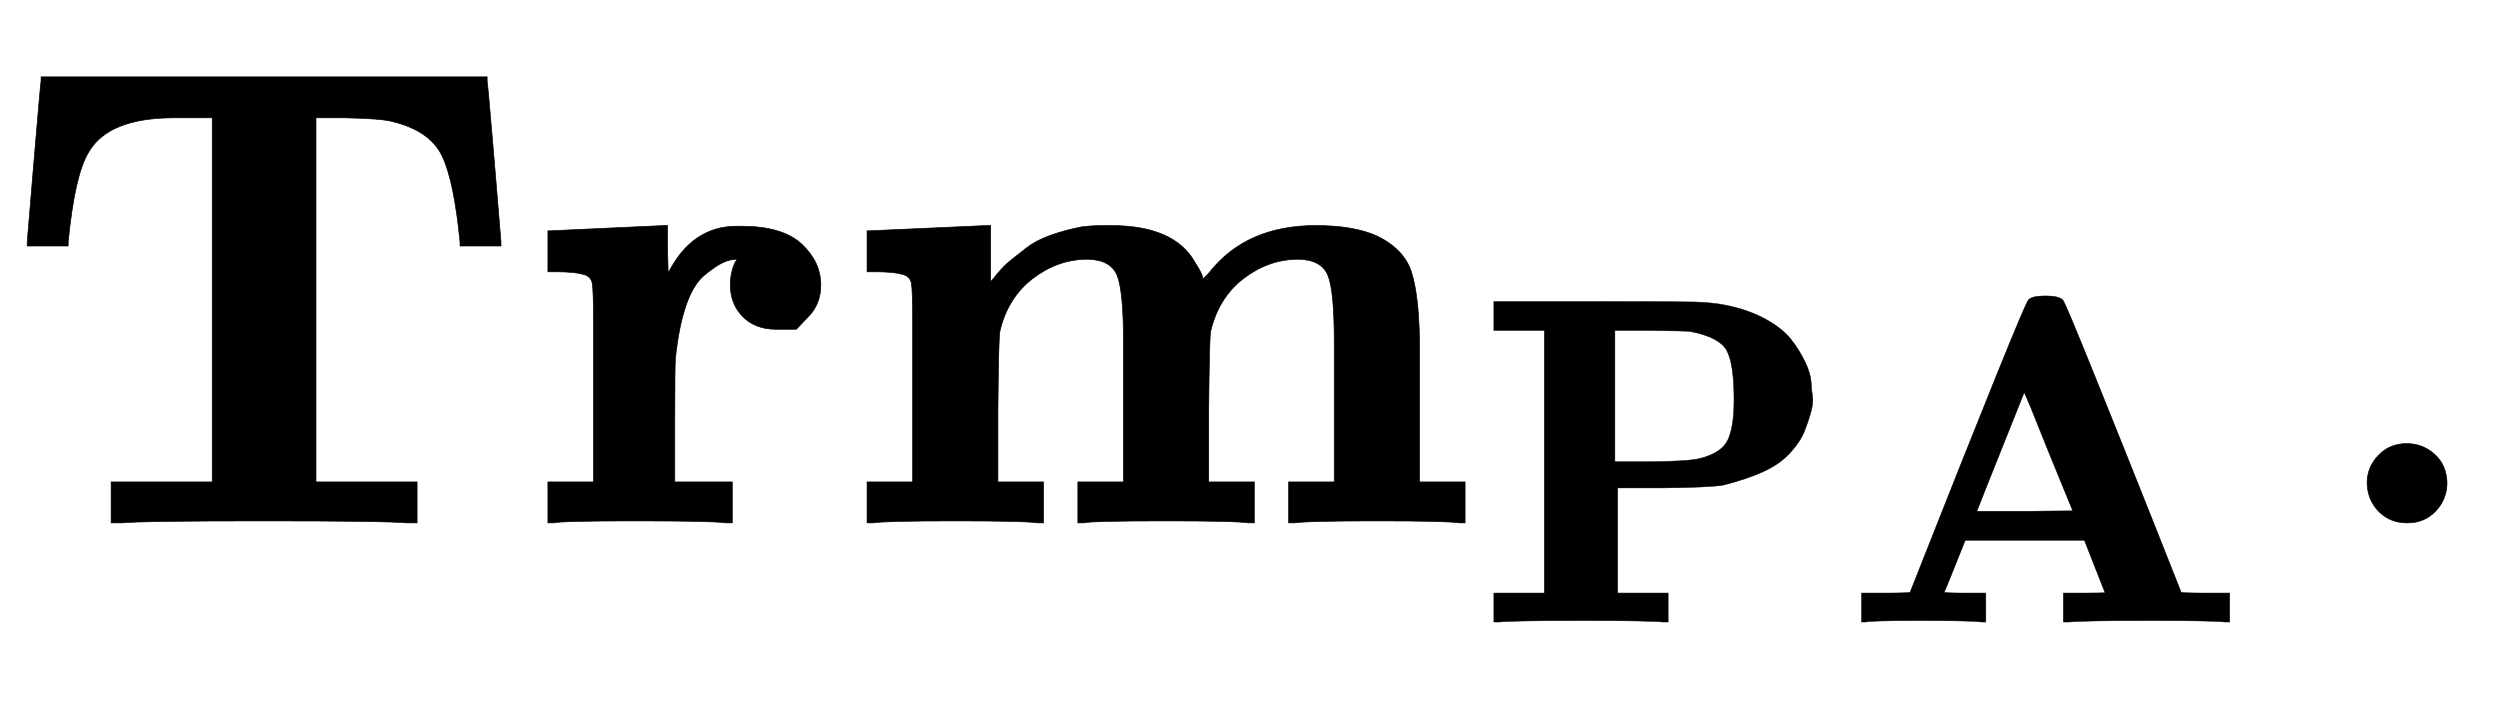
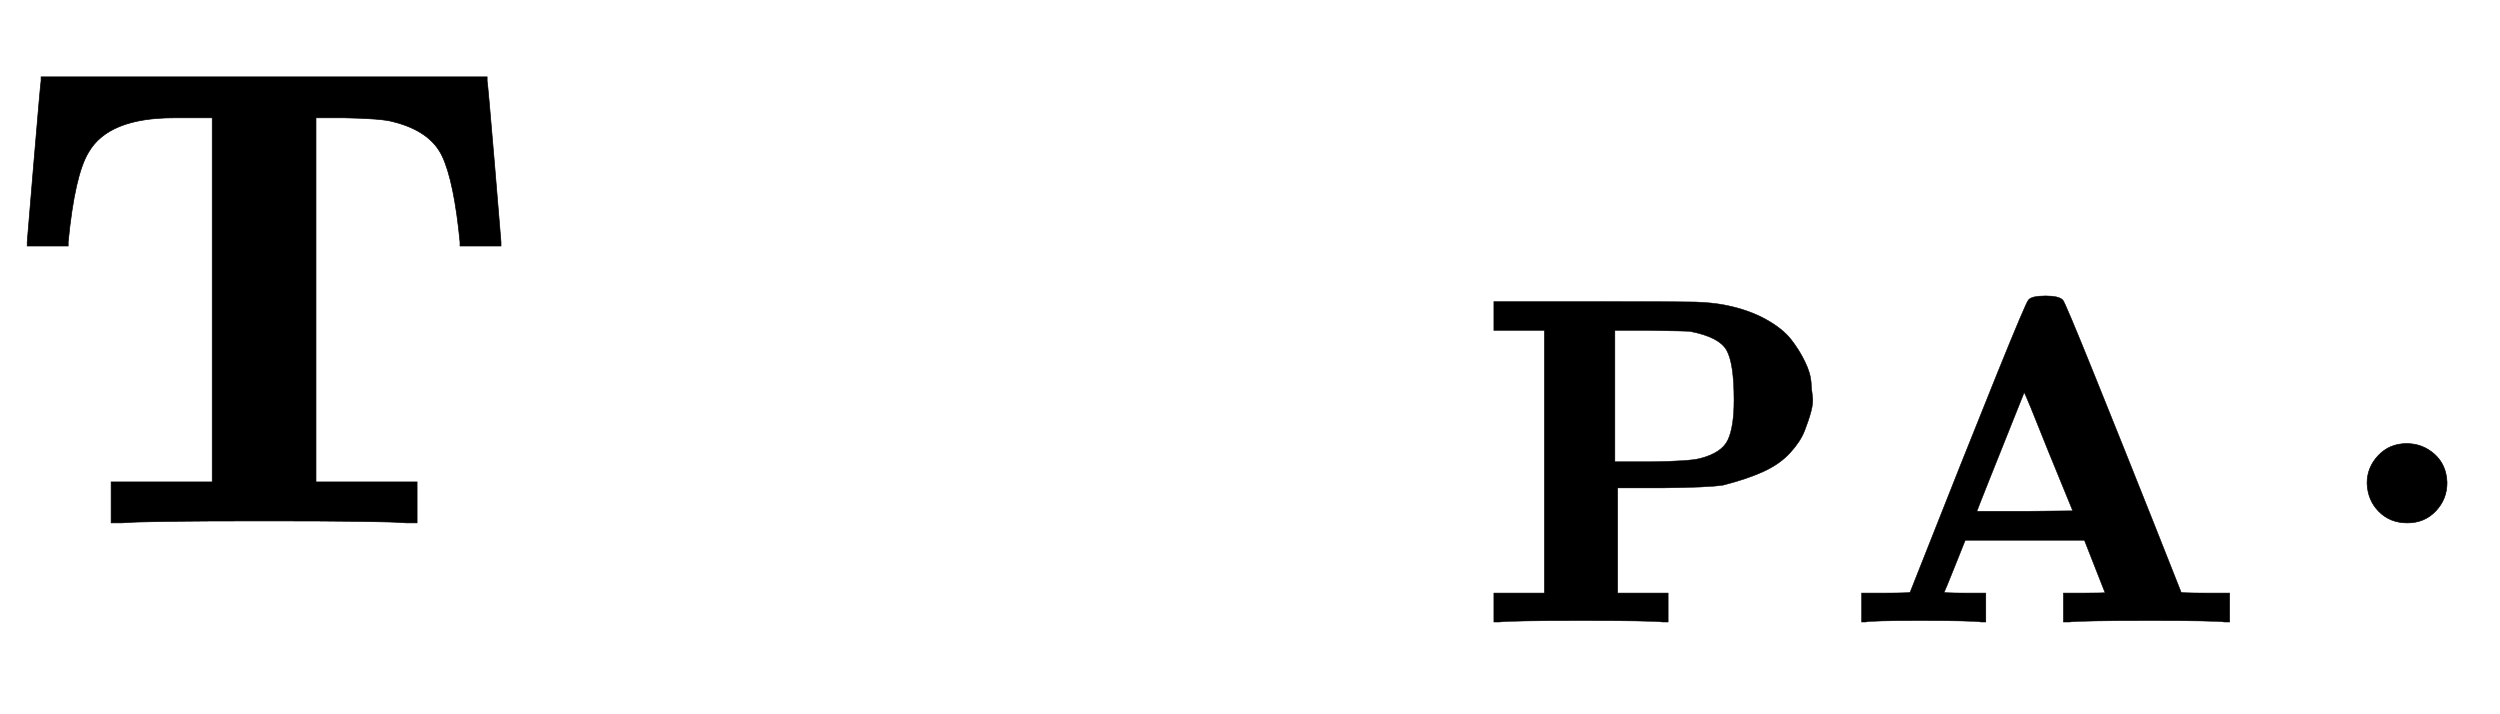
<svg xmlns="http://www.w3.org/2000/svg" xmlns:xlink="http://www.w3.org/1999/xlink" width="8.786ex" height="2.509ex" style="vertical-align: -0.671ex;" viewBox="0 -791.3 3783 1080.4" role="img" focusable="false" aria-labelledby="MathJax-SVG-1-Title">
  <title id="MathJax-SVG-1-Title">{\displaystyle \mathbf {Trm} _{\mathbf {PA} }.}</title>
  <defs aria-hidden="true">
    <path stroke-width="1" id="E1-MJMAINB-54" d="M41 425Q41 426 51 545T62 669V675H737V669Q738 665 748 546T758 425V419H696V425Q687 517 669 555T595 607Q578 612 522 613H478V62H631V0H615Q585 3 399 3Q214 3 184 0H168V62H321V613H277H263Q164 613 134 561Q113 527 103 425V419H41V425Z" />
-     <path stroke-width="1" id="E1-MJMAINB-72" d="M405 293T374 293T324 312T305 361Q305 378 312 394Q315 397 315 399Q305 399 294 394T266 375T238 329T222 249Q221 241 221 149V62H308V0H298Q280 3 161 3Q47 3 38 0H29V62H98V210V303Q98 353 96 363T83 376Q69 380 42 380H29V442H32L118 446Q204 450 205 450H210V414L211 378Q247 449 315 449H321Q384 449 413 422T442 360Q442 332 424 313Z" />
-     <path stroke-width="1" id="E1-MJMAINB-6D" d="M40 442Q217 450 218 450H224V365Q226 367 235 378T254 397T278 416T314 435T362 448Q376 450 400 450H406Q503 450 534 393Q545 376 545 370Q545 368 555 379Q611 450 716 450Q774 450 809 434Q850 414 861 379T873 276V213V198V62H942V0H933Q915 3 809 3Q702 3 684 0H675V62H744V194V275Q744 348 735 373T690 399Q645 399 607 370T557 290Q555 281 554 171V62H623V0H614Q596 3 489 3Q374 3 365 0H356V62H425V194V275Q425 348 416 373T371 399Q326 399 288 370T238 290Q236 281 235 171V62H304V0H295Q277 3 171 3Q64 3 46 0H37V62H106V210V303Q106 353 104 363T91 376Q77 380 50 380H37V442H40Z" />
    <path stroke-width="1" id="E1-MJMAINB-50" d="M400 0Q376 3 226 3Q75 3 51 0H39V62H147V624H39V686H253Q435 686 470 685T536 678Q585 668 621 648T675 605T705 557T718 514T721 483T718 451T704 409T673 362T616 322T530 293Q500 288 399 287H304V62H412V0H400ZM553 475Q553 554 537 582T459 622Q451 623 373 624H298V343H372Q457 344 480 350Q527 362 540 390T553 475Z" />
    <path stroke-width="1" id="E1-MJMAINB-41" d="M296 0Q278 3 164 3Q58 3 49 0H40V62H92Q144 62 144 64Q388 682 397 689Q403 698 434 698Q463 698 471 689Q475 686 538 530T663 218L724 64Q724 62 776 62H828V0H817Q796 3 658 3Q509 3 485 0H472V62H517Q561 62 561 63L517 175H262L240 120Q218 65 217 64Q217 62 261 62H306V0H296ZM390 237L492 238L440 365Q390 491 388 491Q287 239 287 237H390Z" />
    <path stroke-width="1" id="E1-MJMAIN-2E" d="M78 60Q78 84 95 102T138 120Q162 120 180 104T199 61Q199 36 182 18T139 0T96 17T78 60Z" />
  </defs>
  <g stroke="currentColor" fill="currentColor" stroke-width="0" transform="matrix(1 0 0 -1 0 0)" aria-hidden="true">
    <use xlink:href="#E1-MJMAINB-54" x="0" y="0" />
    <use xlink:href="#E1-MJMAINB-72" x="800" y="0" />
    <use xlink:href="#E1-MJMAINB-6D" x="1275" y="0" />
    <g transform="translate(2233,-150)">
      <use transform="scale(0.707)" xlink:href="#E1-MJMAINB-50" x="0" y="0" />
      <use transform="scale(0.707)" xlink:href="#E1-MJMAINB-41" x="786" y="0" />
    </g>
    <use xlink:href="#E1-MJMAIN-2E" x="3504" y="0" />
  </g>
</svg>